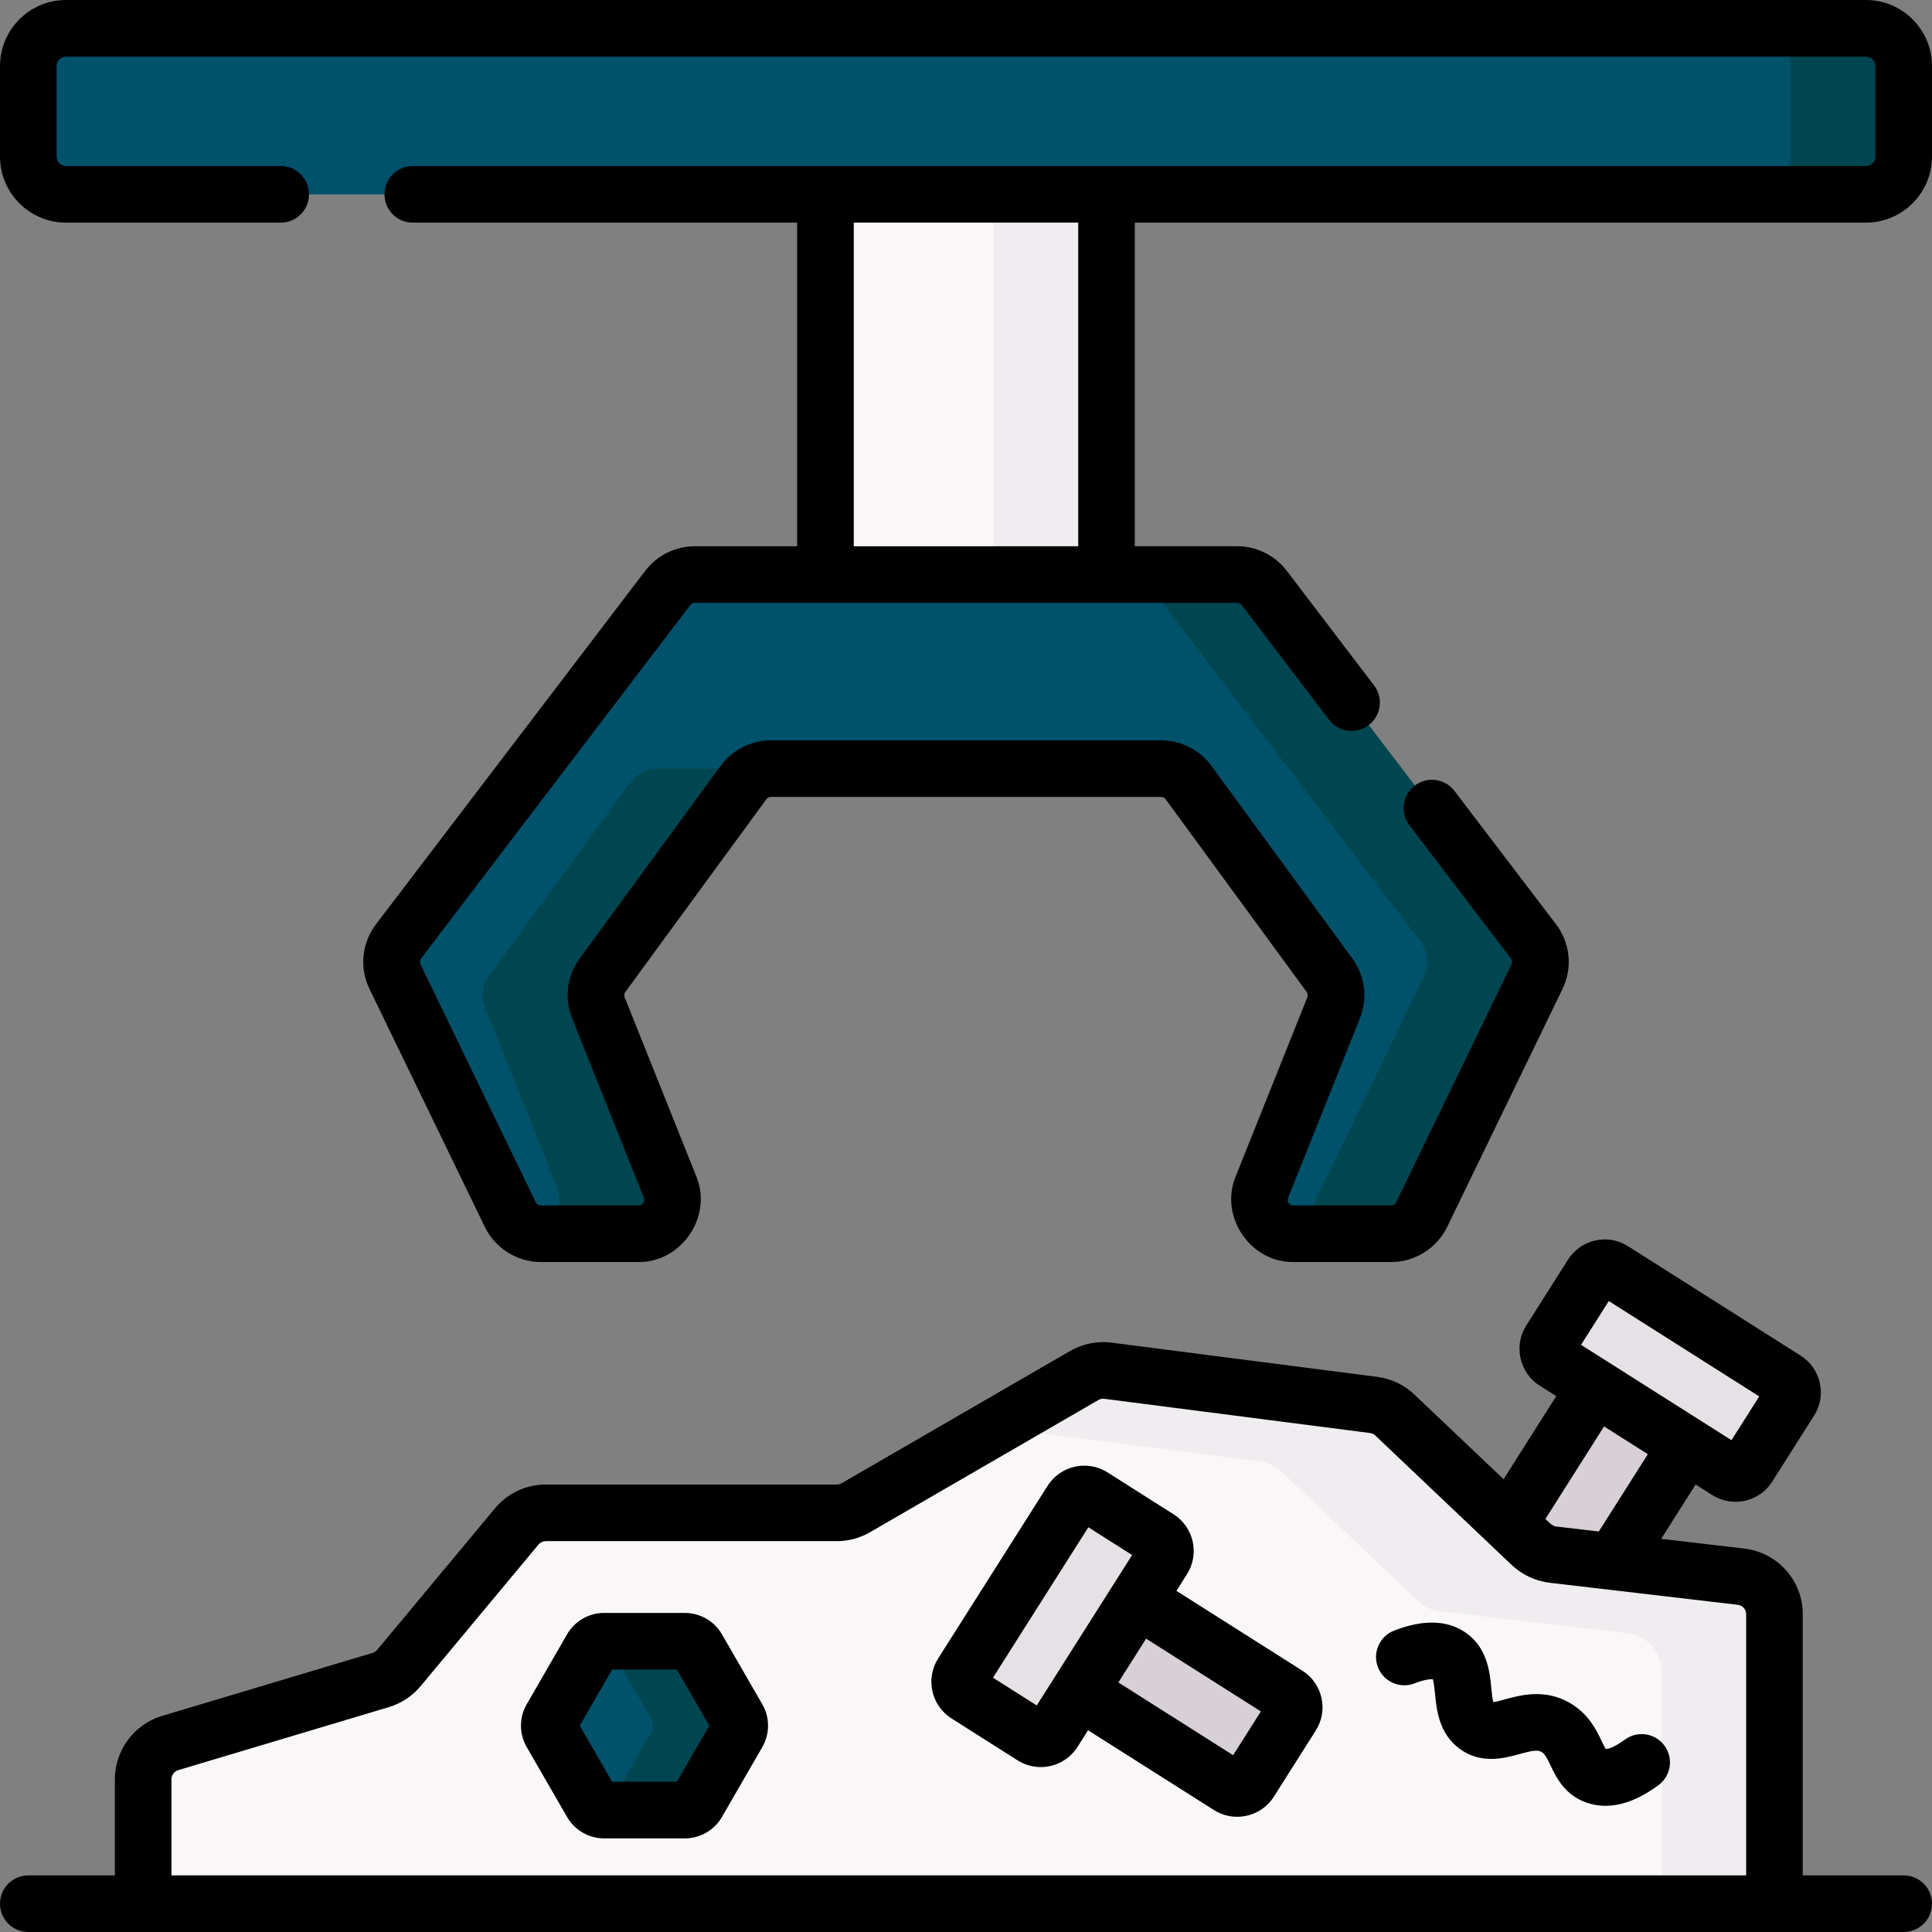
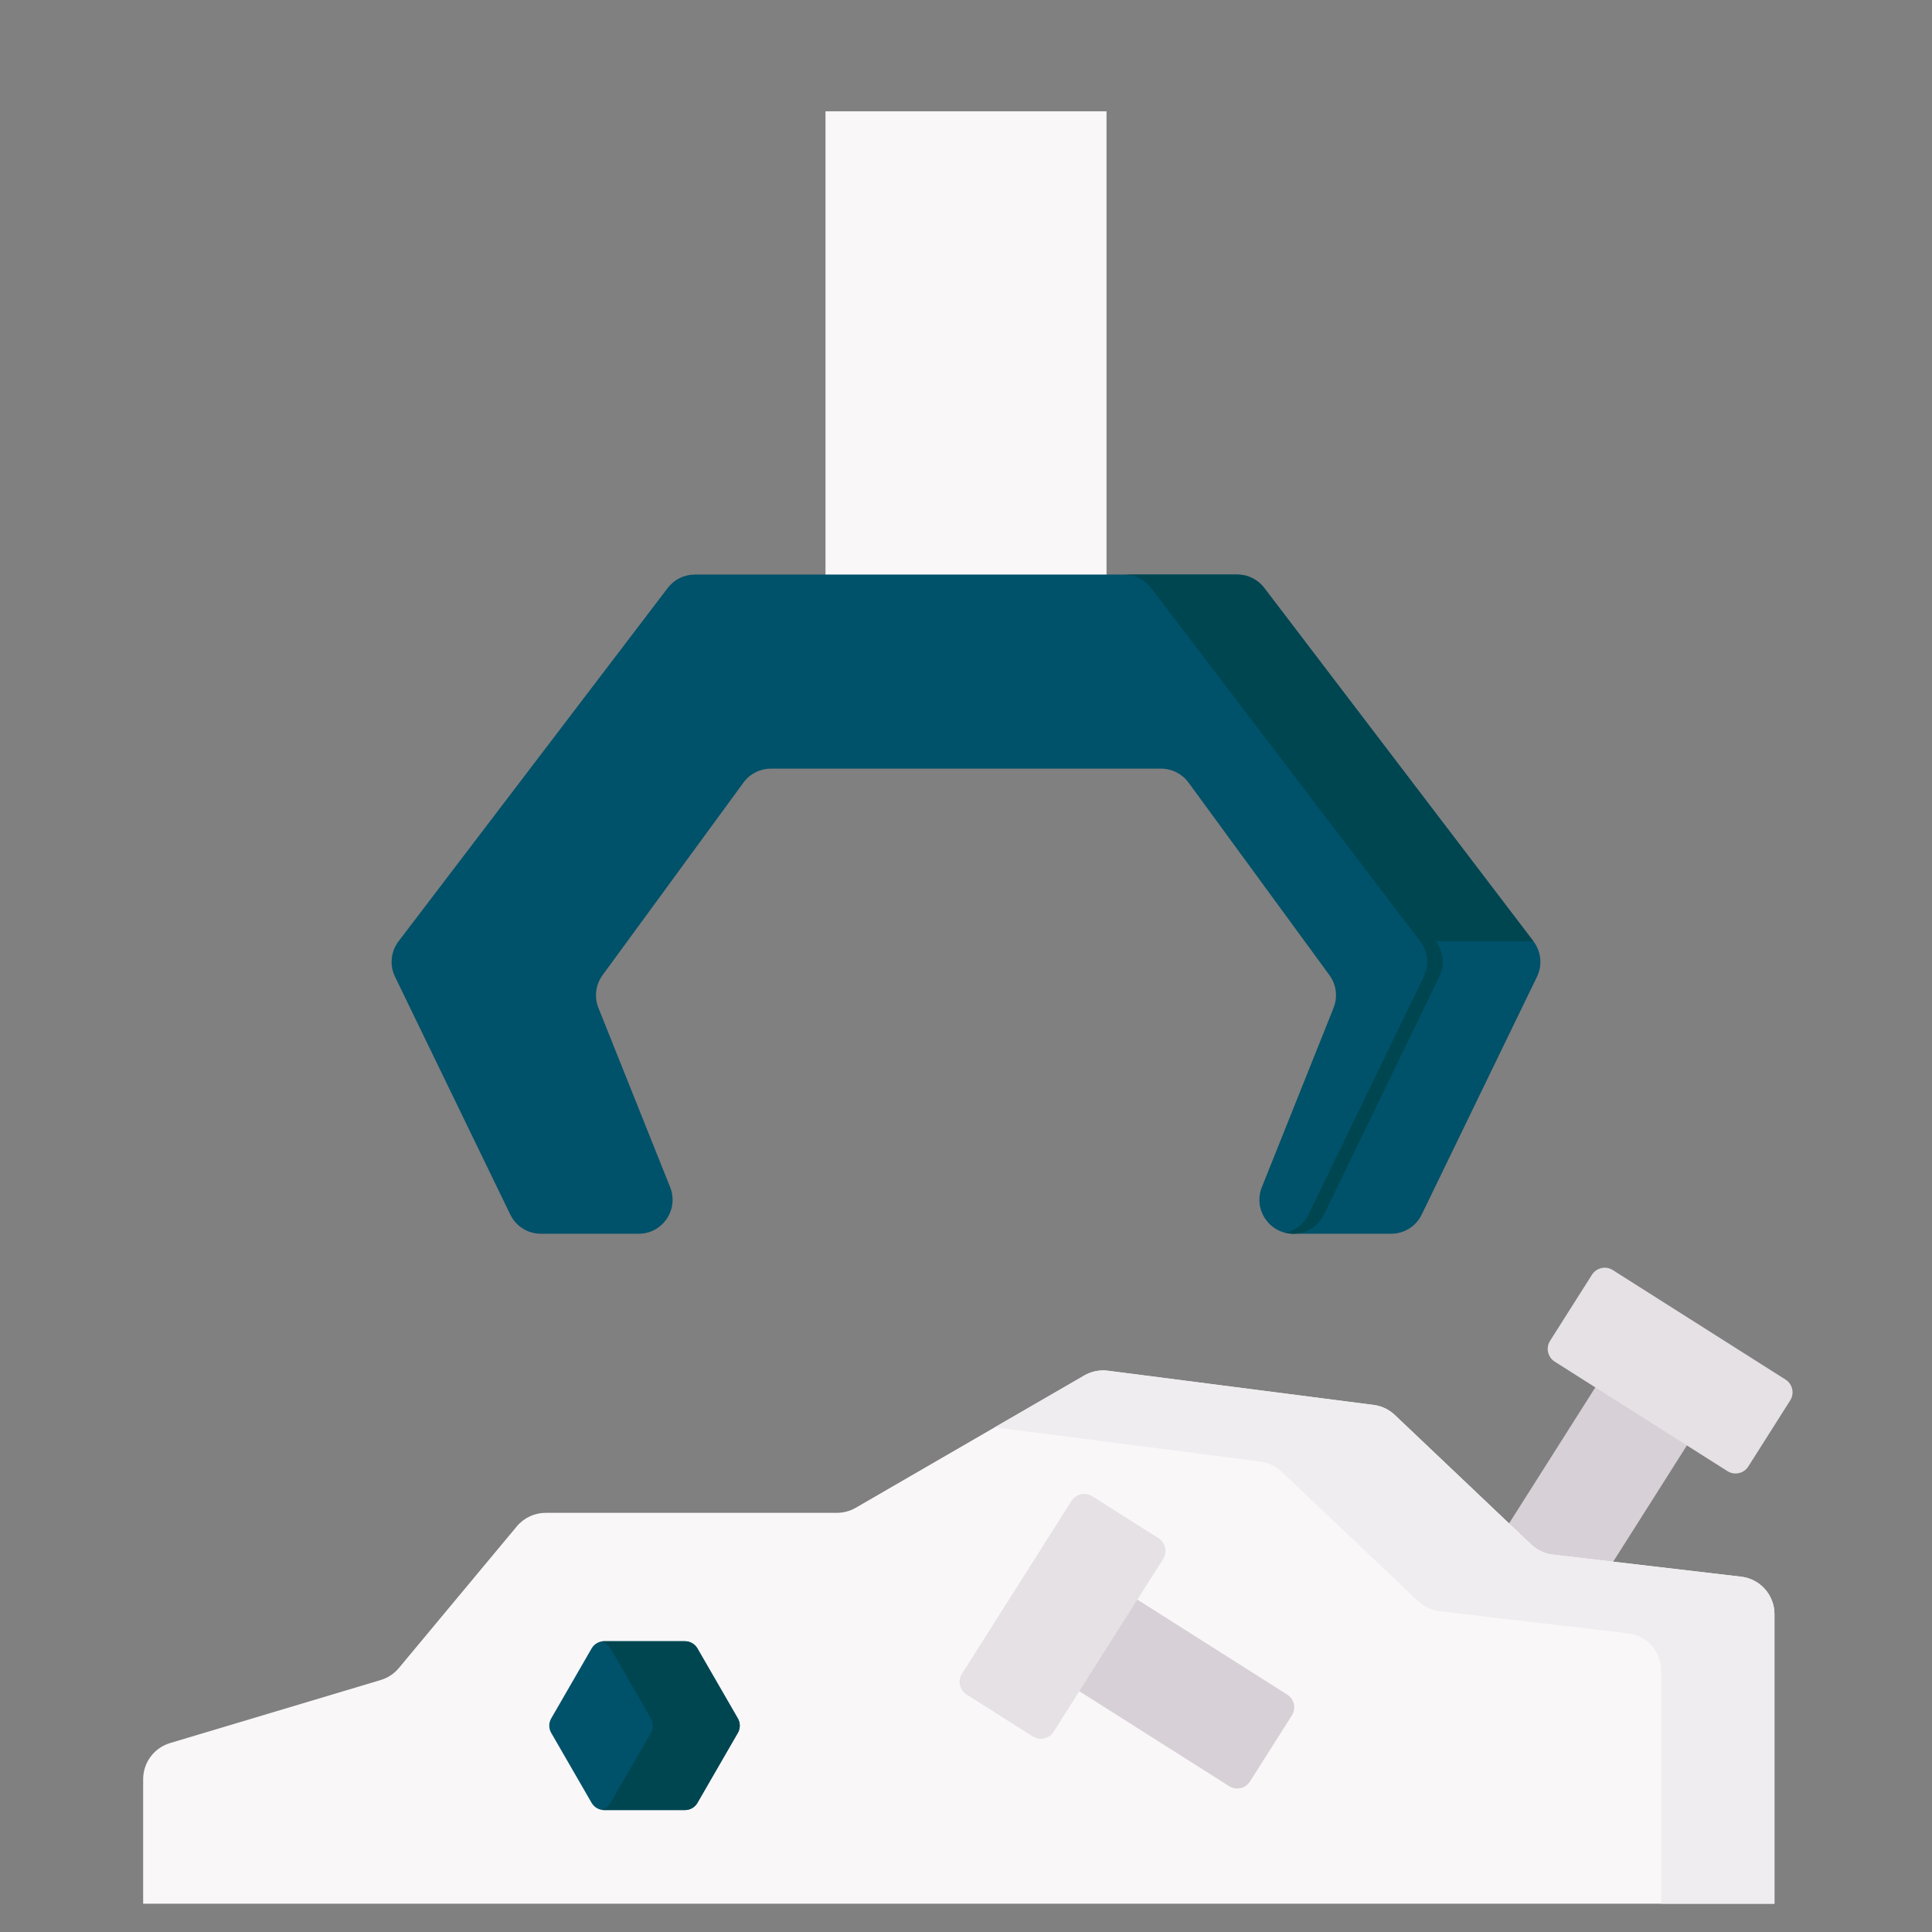
<svg xmlns="http://www.w3.org/2000/svg" id="Capa_1" enable-background="new 0 0 512 512" height="512" viewBox="0 0 512 512" width="512">
  <rect x="0" y="0" width="512" height="512" fill="#808080" stroke="none" />
  <g>
    <g>
      <g>
        <path d="m458.926 364.314-37.052 58.448c-1.183 1.866-3.654 2.419-5.52 1.237l-17.514-11.103c-1.866-1.183-2.42-3.654-1.237-5.52l37.052-58.448c1.183-1.866 3.654-2.42 5.52-1.237l17.514 11.103c1.866 1.183 2.42 3.654 1.237 5.52z" fill="#d7d0d6" />
        <path d="m457.799 389.873-45.779-29.021c-1.866-1.183-2.419-3.654-1.237-5.52l11.103-17.514c1.183-1.866 3.654-2.42 5.52-1.237l45.779 29.021c1.866 1.183 2.42 3.654 1.237 5.52l-11.103 17.514c-1.183 1.866-3.654 2.42-5.52 1.237z" fill="#e5e1e5" />
      </g>
      <path d="m218.762 29.5h74.477v132.5h-74.477z" fill="#f9f7f8" />
-       <path d="m263.238 29.5h30v132.5h-30z" fill="#efedef" />
-       <path d="m504.5 17.5v24c0 5.523-4.477 10-10 10h-477c-5.523 0-10-4.477-10-10v-24c0-5.523 4.477-10 10-10h477c5.523 0 10 4.477 10 10z" fill="#00516a" />
-       <path d="m494.5 7.5h-30c5.523 0 10 4.477 10 10v24c0 5.523-4.477 10-10 10h30c5.523 0 10-4.477 10-10v-24c0-5.523-4.477-10-10-10z" fill="#004651" />
      <path d="m176.964 155.808-71.343 93.652c-2.056 2.699-2.42 6.326-.94 9.379l30.556 63.044c1.504 3.104 4.65 5.075 8.099 5.075h25.902c6.367 0 10.721-6.431 8.356-12.343l-19.009-47.524c-1.152-2.881-.739-6.153 1.093-8.657l37.356-51.053c1.695-2.316 4.393-3.685 7.263-3.685h103.404c2.87 0 5.568 1.369 7.263 3.685l37.356 51.053c1.832 2.504 2.245 5.776 1.093 8.657l-19.009 47.524c-2.365 5.912 1.989 12.343 8.356 12.343h25.902c3.449 0 6.595-1.971 8.099-5.075l30.556-63.044c1.48-3.054 1.117-6.68-.94-9.379l-71.343-93.652c-1.702-2.235-4.35-3.546-7.159-3.546h-143.751c-2.81 0-5.458 1.312-7.16 3.546z" fill="#00516a" />
      <g fill="#004651">
-         <path d="m406.379 249.46-71.343-93.652c-1.702-2.234-4.35-3.546-7.159-3.546h-30c2.809 0 5.457 1.312 7.159 3.546l71.343 93.652c2.056 2.699 2.419 6.326.939 9.379l-30.556 63.044c-1.204 2.484-3.465 4.222-6.086 4.825.666.156 1.36.25 2.085.25h25.902c3.449 0 6.594-1.971 8.099-5.075l30.556-63.044c1.481-3.053 1.117-6.679-.939-9.379z" />
-         <path d="m167.035 207.382-37.356 51.053c-1.832 2.504-2.245 5.776-1.093 8.657l19.01 47.524c2.095 5.239-1.089 10.875-6.272 12.093.654.15 1.324.25 2.013.25h25.902c6.367 0 10.721-6.431 8.356-12.342l-19.01-47.524c-1.152-2.881-.739-6.153 1.093-8.657l37.356-51.053c1.695-2.316 4.393-3.686 7.263-3.686h-30c-2.869-.001-5.567 1.368-7.262 3.685z" />
+         <path d="m406.379 249.46-71.343-93.652c-1.702-2.234-4.35-3.546-7.159-3.546h-30c2.809 0 5.457 1.312 7.159 3.546l71.343 93.652c2.056 2.699 2.419 6.326.939 9.379l-30.556 63.044c-1.204 2.484-3.465 4.222-6.086 4.825.666.156 1.36.25 2.085.25c3.449 0 6.594-1.971 8.099-5.075l30.556-63.044c1.481-3.053 1.117-6.679-.939-9.379z" />
      </g>
      <path d="m37.939 504.5v-32.992c0-4.419 2.9-8.313 7.133-9.58l55.819-16.705c1.884-.564 3.56-1.671 4.818-3.182l31.237-37.523c1.9-2.282 4.716-3.602 7.685-3.602h77.147c1.759 0 3.487-.464 5.01-1.346l60.548-35.051c1.9-1.1 4.11-1.544 6.288-1.264l70.411 9.069c2.104.271 4.068 1.204 5.606 2.665l36.164 34.321c1.567 1.487 3.574 2.427 5.719 2.678l49.891 5.85c5.038.591 8.835 4.86 8.835 9.932v76.73z" fill="#f9f7f8" />
      <g>
        <path d="m461.416 417.84-49.891-5.85c-2.146-.251-4.152-1.191-5.719-2.679l-36.164-34.321c-1.539-1.46-3.502-2.394-5.606-2.665l-70.411-9.069c-2.178-.28-4.387.164-6.287 1.264l-23.727 13.735c.005 0 .01 0 .014.001l70.411 9.069c2.104.271 4.068 1.205 5.606 2.665l36.164 34.321c1.567 1.487 3.574 2.427 5.719 2.679l49.891 5.85c5.038.591 8.835 4.86 8.835 9.932v61.728h30v-76.728c.001-5.072-3.797-9.341-8.835-9.932z" fill="#efedef" />
      </g>
      <path d="m181.514 434.942h-21.421c-1.365 0-2.626.728-3.309 1.91l-10.711 18.551c-.683 1.182-.683 2.639 0 3.821l10.711 18.551c.683 1.182 1.944 1.91 3.309 1.91h21.421c1.365 0 2.626-.728 3.309-1.91l10.711-18.551c.683-1.182.683-2.639 0-3.821l-10.711-18.551c-.683-1.181-1.944-1.91-3.309-1.91z" fill="#00516a" />
      <path d="m195.533 455.404-10.711-18.551c-.682-1.182-1.944-1.911-3.309-1.911h-21.421c-.273 0-.54.037-.801.093 1.043.225 1.962.872 2.508 1.818l10.711 18.551c.683 1.182.683 2.639 0 3.821l-10.711 18.551c-.546.945-1.464 1.593-2.508 1.817.261.056.528.093.801.093h21.421c1.365 0 2.626-.728 3.309-1.91l10.711-18.551c.683-1.182.683-2.639 0-3.821z" fill="#004651" />
      <g>
        <path d="m282.673 412.029 58.448 37.052c1.866 1.183 2.419 3.654 1.237 5.52l-11.103 17.514c-1.183 1.866-3.654 2.42-5.52 1.237l-58.448-37.052c-1.866-1.183-2.42-3.654-1.237-5.52l11.103-17.514c1.183-1.866 3.654-2.42 5.52-1.237z" fill="#d7d0d6" />
        <path d="m308.232 413.156-29.021 45.779c-1.183 1.866-3.654 2.419-5.52 1.237l-17.514-11.103c-1.866-1.183-2.42-3.654-1.237-5.52l29.021-45.779c1.183-1.866 3.654-2.42 5.52-1.237l17.514 11.103c1.867 1.183 2.42 3.654 1.237 5.52z" fill="#e5e1e5" />
      </g>
    </g>
-     <path d="m494.5 0h-477c-9.649 0-17.5 7.851-17.5 17.5v24c0 9.649 7.851 17.5 17.5 17.5h56.893c4.142 0 7.5-3.357 7.5-7.5s-3.358-7.5-7.5-7.5h-56.893c-1.378 0-2.5-1.121-2.5-2.5v-24c0-1.379 1.122-2.5 2.5-2.5h477c1.378 0 2.5 1.121 2.5 2.5v24c0 1.379-1.122 2.5-2.5 2.5h-385.107c-4.142 0-7.5 3.357-7.5 7.5s3.358 7.5 7.5 7.5h101.867v85.762h-27.136c-5.119 0-10.025 2.431-13.125 6.502l-71.343 93.65c-3.792 4.977-4.452 11.566-1.723 17.197l30.556 63.043c2.739 5.652 8.567 9.305 14.848 9.305h25.902c11.384.083 19.631-12.083 15.32-22.628l-19.009-47.523c-.193-.484-.125-1.023.182-1.443l37.356-51.054c.282-.385.734-.614 1.21-.614h103.403c.477 0 .929.229 1.21.614l37.357 51.055c.307.419.375.958.182 1.442l-19.009 47.523c-4.315 10.518 3.851 22.723 15.32 22.628h25.902c6.281 0 12.109-3.652 14.848-9.304l30.557-63.045c2.729-5.63 2.068-12.22-1.723-17.195l-26.896-35.306c-2.51-3.296-7.216-3.931-10.511-1.421s-3.931 7.216-1.421 10.511l26.896 35.307c.345.452.405 1.051.157 1.562l-30.557 63.045c-.249.514-.778.846-1.349.846h-25.902c-1.151-.032-1.791-.977-1.393-2.058l19.009-47.523c2.127-5.317 1.378-11.251-2.003-15.871l-37.356-51.054c-3.096-4.23-8.073-6.757-13.316-6.757h-103.405c-5.243 0-10.22 2.526-13.316 6.757l-37.356 51.053c-3.382 4.621-4.131 10.555-2.004 15.872l19.009 47.523c.398 1.081-.242 2.026-1.393 2.058h-25.902c-.571 0-1.101-.332-1.35-.847l-30.557-63.043c-.248-.513-.188-1.111.157-1.564l71.344-93.652c.282-.37.728-.591 1.192-.591h143.753c.465 0 .911.221 1.193.592l23.15 30.389c2.509 3.295 7.216 3.931 10.511 1.421s3.931-7.216 1.421-10.511l-23.149-30.388c-3.101-4.072-8.007-6.503-13.126-6.503h-27.135v-85.762h193.76c9.649 0 17.5-7.851 17.5-17.5v-24c0-9.649-7.851-17.5-17.5-17.5zm-208.76 144.762h-59.48v-85.762h59.48zm144.879 316.249c-2.965 2.178-4.563 2.491-5.059 2.533-.314-.479-.777-1.448-1.102-2.127-1.396-2.921-3.505-7.336-8.578-10.203-6.592-3.725-12.936-1.989-17.133-.84-.918.251-2.197.602-3.008.724-.245-.899-.405-2.537-.518-3.695-.42-4.316-1.056-10.838-6.918-14.814-4.843-3.285-11.186-3.439-18.855-.458-3.86 1.501-5.773 5.848-4.272 9.708 1.501 3.861 5.848 5.771 9.708 4.272 2.824-1.1 4.291-1.142 4.845-1.089.27.833.442 2.607.562 3.835.41 4.211 1.03 10.574 6.563 14.616 5.686 4.152 11.804 2.477 15.852 1.368 3.184-.872 4.692-1.19 5.792-.568.871.492 1.382 1.43 2.425 3.612 1.496 3.131 3.757 7.863 9.629 9.863 1.589.541 3.229.812 4.916.812 4.384 0 9.083-1.826 14.031-5.461 3.338-2.452 4.056-7.146 1.604-10.484-2.452-3.34-7.146-4.056-10.484-1.604zm-85.484-18.266-33.371-21.152 2.803-4.421v-.001c3.394-5.356 1.799-12.476-3.556-15.869l-17.515-11.104c-5.354-3.393-12.472-1.8-15.87 3.556l-29.021 45.779c-3.395 5.354-1.8 12.474 3.556 15.87l17.515 11.104c1.905 1.207 4.033 1.783 6.138 1.783 3.811 0 7.544-1.89 9.732-5.34l2.802-4.42 33.378 21.162c1.903 1.202 4.028 1.775 6.129 1.774 3.812 0 7.544-1.886 9.729-5.329l11.108-17.518c1.648-2.597 2.184-5.681 1.508-8.685-.675-3.001-2.479-5.557-5.065-7.189zm-50.059-22.85c-.016.025-.028.051-.043.076l-20.282 31.992-11.602-7.354 25.273-39.867 11.603 7.355-4.898 7.727c-.017.024-.035.046-.051.071zm31.717 45.249-30.414-19.282 7.353-11.599 30.417 19.28zm177.707 31.856h-26.749v-69.229c0-8.875-6.647-16.347-15.462-17.381l-22.058-2.586 9.132-14.399 4.42 2.802v.001c5.301 3.365 12.439 1.853 15.87-3.556l11.102-17.513c1.646-2.595 2.182-5.675 1.51-8.673s-2.47-5.555-5.064-7.198l-45.78-29.022c-5.355-3.393-12.474-1.799-15.87 3.557l-11.103 17.514c-3.378 5.254-1.75 12.548 3.556 15.87l4.417 2.8-13.956 22.018-23.66-22.454c-2.71-2.573-6.103-4.186-9.812-4.664l-70.412-9.069c-3.79-.487-7.695.298-11.002 2.211l-60.546 35.05c-.382.222-.815.338-1.254.338h-77.147c-5.213 0-10.115 2.298-13.45 6.303l-31.237 37.523c-.315.379-.733.654-1.205.795l-55.819 16.705c-7.35 2.199-12.483 9.094-12.483 16.766v25.491h-22.938c-4.142 0-7.5 3.357-7.5 7.5s3.358 7.5 7.5 7.5h497c4.142 0 7.5-3.357 7.5-7.5s-3.358-7.5-7.5-7.5zm-78.153-152.21 39.866 25.272-7.354 11.603-39.867-25.273zm-1.256 33.228 11.604 7.356-12.996 20.491-11.303-1.325c-1.077-.099-2.101-1.3-2.842-2.011zm37.66 118.982h-417.312v-25.492c0-1.096.733-2.081 1.783-2.395l55.821-16.706c3.307-.991 6.223-2.917 8.43-5.568l31.237-37.522c.476-.572 1.176-.9 1.921-.9h77.147c3.073 0 6.104-.814 8.767-2.354l60.547-35.051c.473-.273 1.033-.385 1.573-.316l70.409 9.069c.531.068 1.016.299 1.403.667l36.164 34.32c2.725 2.587 6.28 4.251 10.009 4.688l49.891 5.851c1.259.147 2.209 1.215 2.209 2.482v69.227zm-271.435-63.899c-2.016-3.49-5.772-5.658-9.803-5.658h-21.421c-4.032 0-7.789 2.169-9.804 5.66l-10.711 18.552c-2.015 3.491-2.015 7.829 0 11.32l10.71 18.552c2.016 3.491 5.772 5.66 9.804 5.66h21.421c4.03 0 7.787-2.168 9.804-5.66l10.711-18.552c2.015-3.491 2.015-7.829 0-11.32zm-11.927 39.086h-17.172l-8.586-14.872 8.586-14.872h17.172l8.586 14.872z" />
  </g>
</svg>